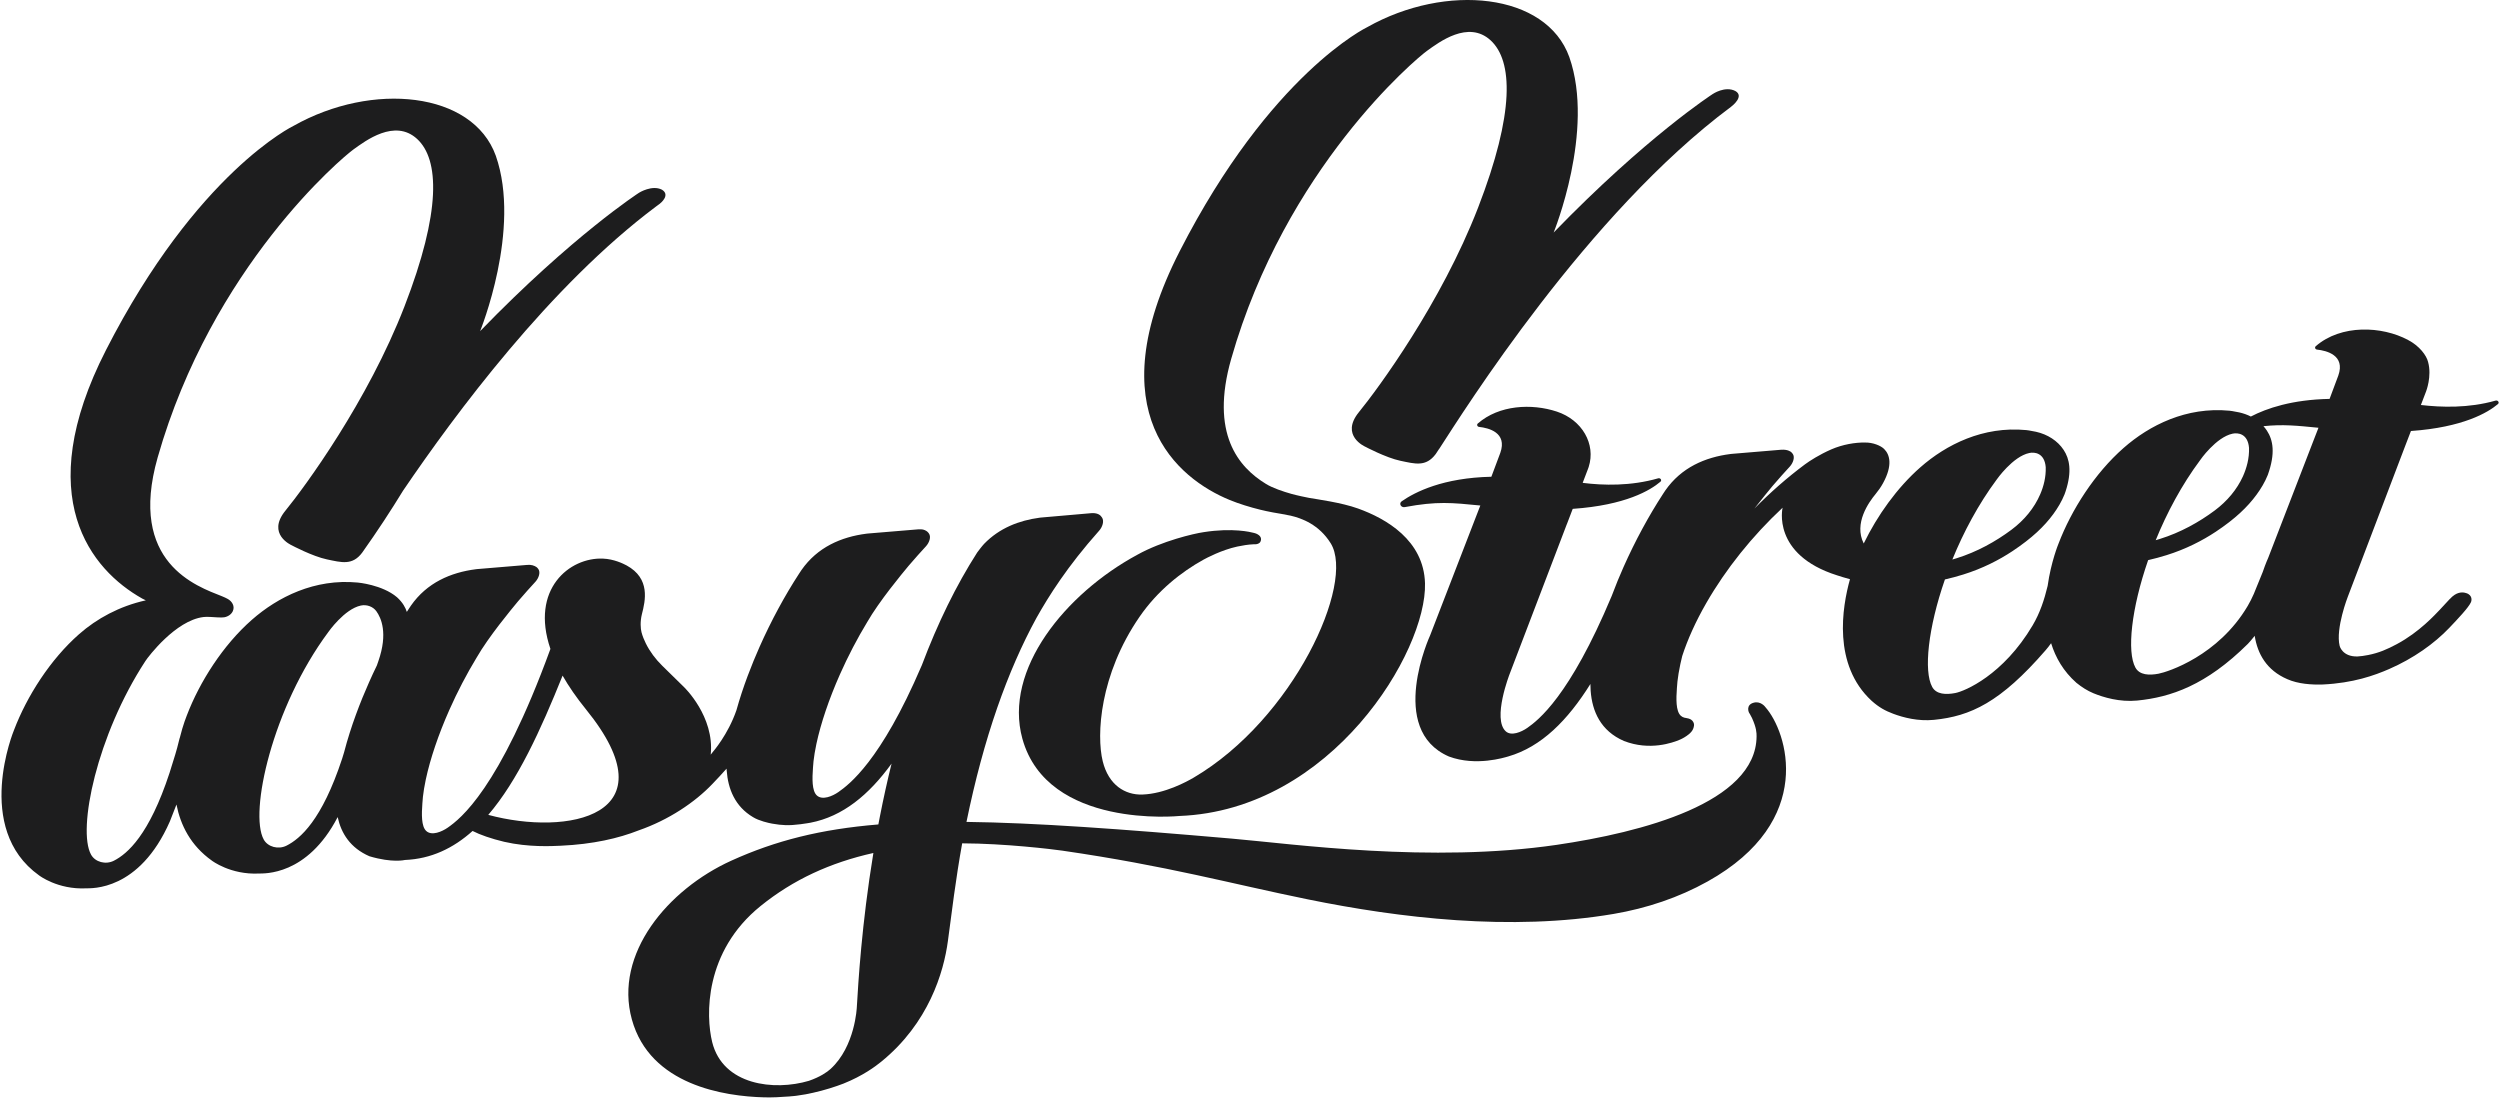
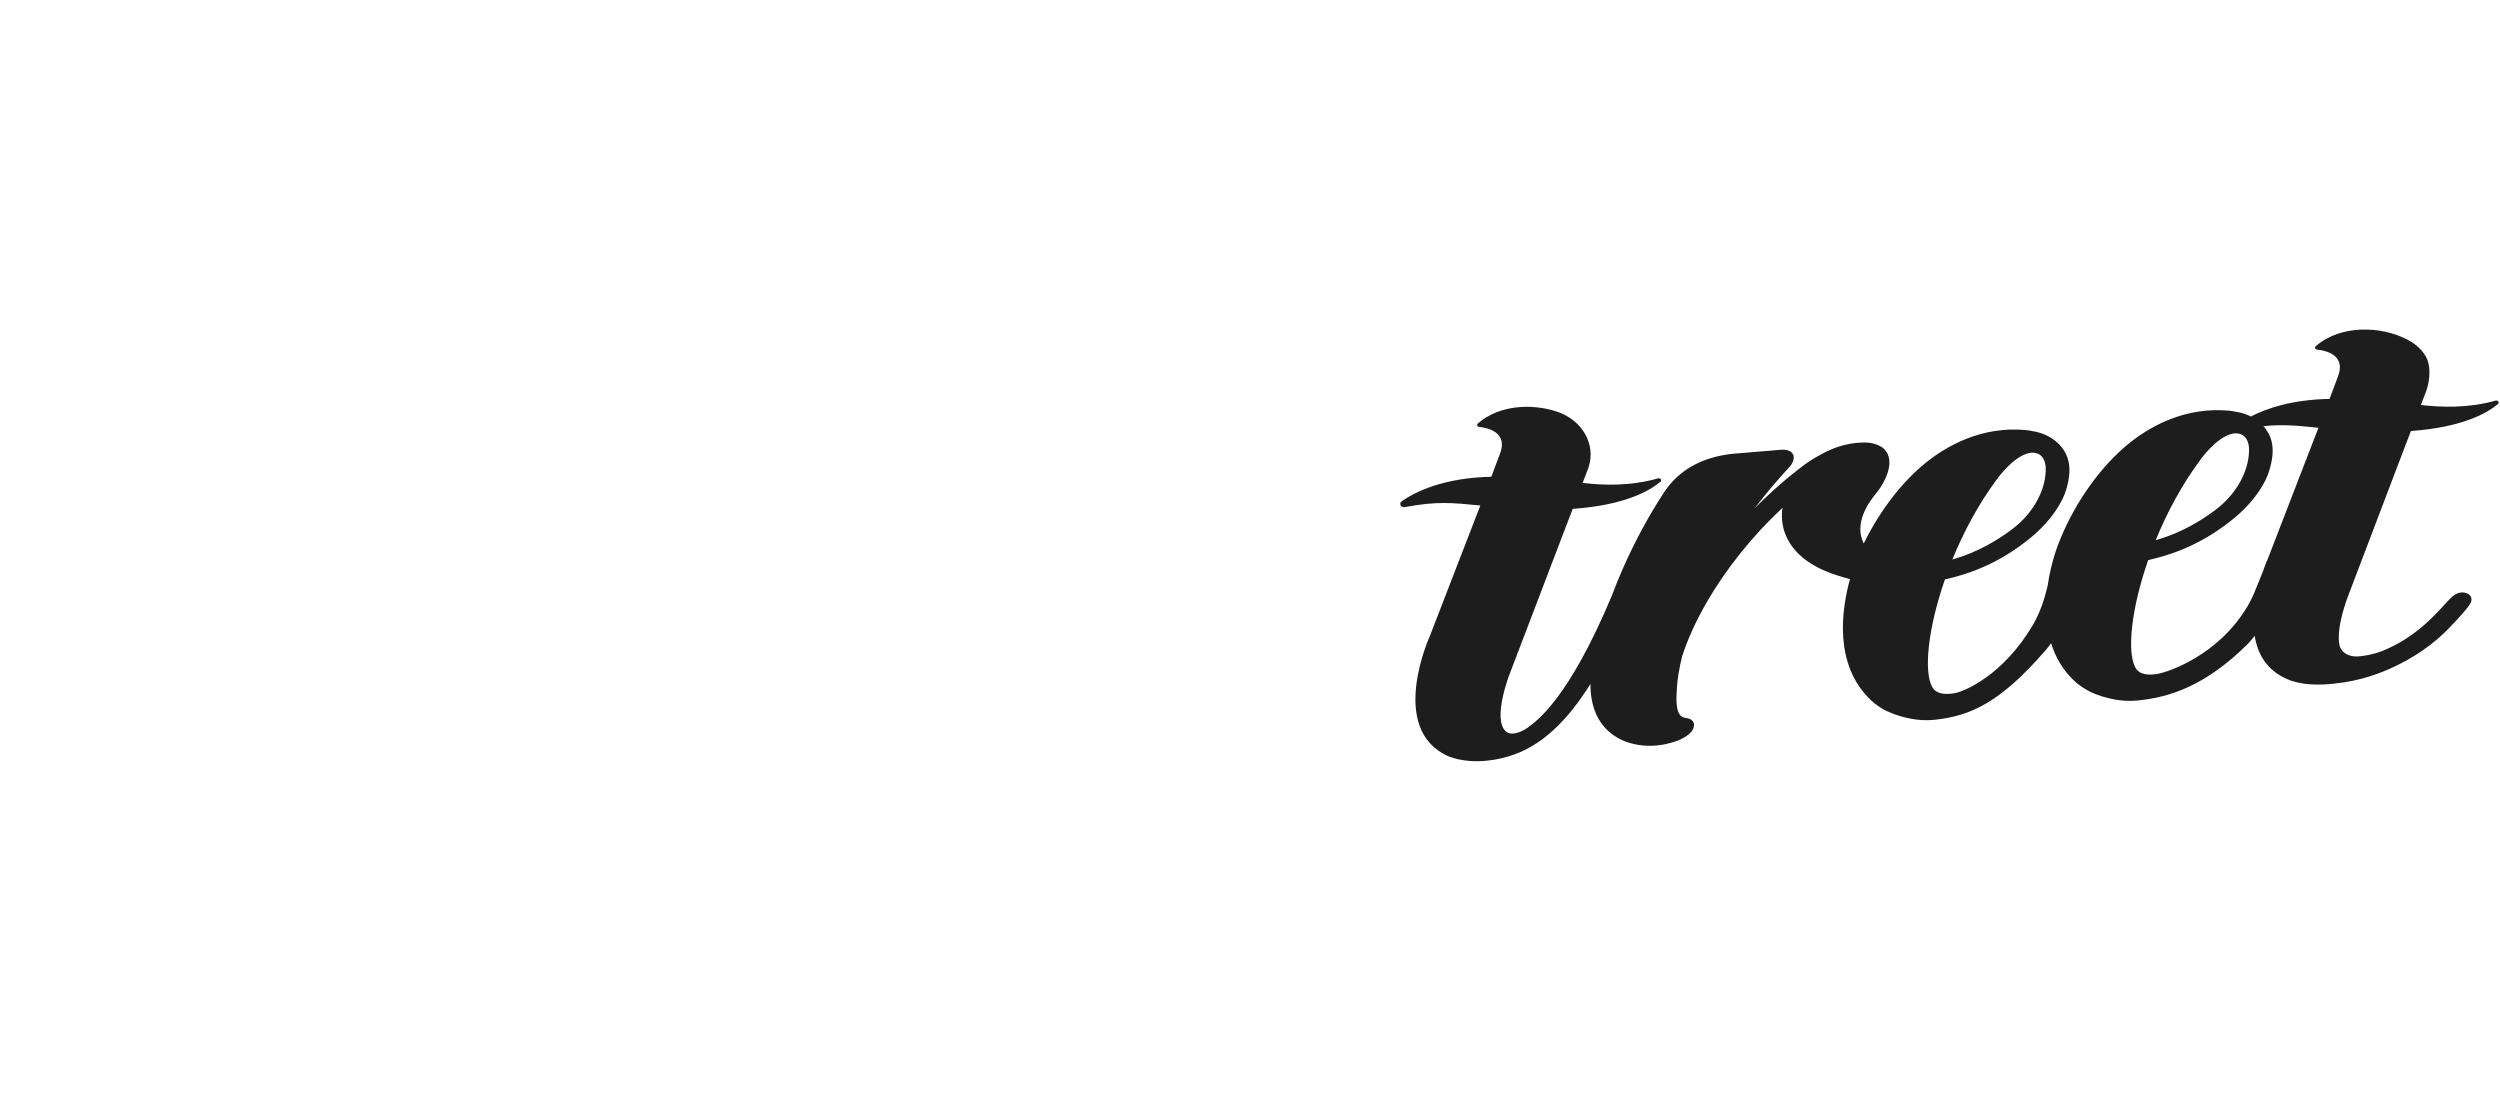
<svg xmlns="http://www.w3.org/2000/svg" width="1397" height="614" viewBox="0 0 1397 614" fill="none">
-   <path d="M979.777 392.723C975.572 393.958 976.974 398.074 977.745 398.836C978.236 399.72 978.843 400.852 979.007 401.202C981.53 406.821 981.576 409.414 981.576 411.513C981.249 448.68 917.333 465.144 869.886 472.1C799.451 482.411 722.686 471.606 688.648 468.643C626.087 463.21 578.476 459.752 540.07 459.279C544.766 436.291 550.536 414.826 557.288 395.399C563.712 376.939 571.048 360.125 579.201 345.245C585.975 333.186 596.348 316.598 614.219 296.533C616.041 294.495 617.139 291.161 615.808 289.206C615.574 288.856 615.341 288.568 615.107 288.301C614.546 287.704 613.612 287.025 611.766 286.778C610.318 286.654 608.893 286.84 608.893 286.84L587.12 288.733L581.677 289.206C581.443 289.227 581.186 289.268 580.953 289.289C569.389 290.832 558.432 295.113 549.929 303.9C548.831 305.032 546.168 308.551 546.028 308.778C534.3 327.115 523.998 348.147 515.144 371.67C515.074 371.835 514.98 371.999 514.934 372.143C492.11 425.425 474.355 438.473 468.515 442.589C465.221 444.893 459.567 447.322 456.484 444.523C453.61 441.93 453.867 434.871 454.288 429.088C454.381 427.853 454.474 426.618 454.591 425.384C454.918 422.482 455.432 419.354 456.133 416.061C456.156 415.896 456.203 415.752 456.227 415.588C458.68 404.145 463.212 390.706 469.332 376.897C473.864 366.669 479.144 356.606 484.564 347.674C491.292 335.943 503.977 320.694 507.715 316.187C511.64 311.535 514.396 308.634 517.503 305.176C519.279 303.201 520.424 300.011 519.092 298.138C518.835 297.747 518.555 297.438 518.251 297.15C517.643 296.574 516.078 295.751 514.747 295.792C513.415 295.73 512.154 295.874 512.154 295.874L490.357 297.685L484.914 298.138C484.681 298.159 484.424 298.2 484.19 298.22C470.033 300.031 456.764 305.773 447.84 318.574C447.396 319.232 446.952 319.912 446.508 320.591C438.589 332.733 430.926 346.871 424.455 361.442C420.11 371.238 415.181 383.689 411.513 396.901C406.724 410.648 398.618 419.806 398.174 420.383C397.847 420.815 397.496 421.268 397.146 421.7C399.365 400.317 382.241 383.956 382.241 383.956L370.07 372.02C366.285 368.315 363.155 364.117 360.889 359.548C359.908 357.593 359.043 355.453 358.483 353.333C357.945 351.296 357.665 347.406 358.67 343.29C360.632 335.635 363.552 323.287 350.143 315.96C348.204 314.931 343.064 312.4 336.967 312.153C318.301 311.33 296.178 329.152 307.578 362.615C278.914 441.251 257.048 457.674 250.25 462.448C246.956 464.753 241.302 467.182 238.219 464.383C235.345 461.79 235.602 454.731 236.023 448.948C236.116 447.713 236.21 446.478 236.326 445.243C236.653 442.342 237.167 439.213 237.868 435.921C237.892 435.756 237.938 435.612 237.962 435.447C240.415 424.005 244.947 410.566 251.067 396.757C255.599 386.529 260.879 376.465 266.299 367.533C273.027 355.803 285.712 340.553 289.45 336.046C293.375 331.395 296.131 328.493 299.238 325.036C301.014 323.06 302.159 319.87 300.827 317.998C300.64 317.73 300.453 317.483 300.243 317.277C299.799 316.783 298.257 315.775 296.061 315.631C295.103 315.61 294.333 315.693 294.333 315.693L272.139 317.545L266.696 317.998C266.462 318.018 266.206 318.059 265.972 318.08C251.815 319.891 238.546 325.633 229.622 338.433C229.178 339.092 228.734 339.771 228.29 340.45C227.963 340.944 227.659 341.438 227.332 341.932C226.678 339.792 225.16 336.725 221.819 333.721C213.572 326.723 199.906 325.53 199.906 325.53C175.82 323.225 155.216 333.638 140.755 346.336C124.659 360.475 111.6 380.89 104.358 399.885C104.358 399.885 102.326 404.783 100.457 412.336C100.41 412.398 100.387 412.501 100.34 412.624C99.335 416.74 98.588 419.539 97.934 421.618C96.485 426.31 94.85 431.558 94.733 431.908C83.356 466.605 71.255 477.08 63.639 480.97C59.06 483.316 53.173 481.752 50.861 477.533C43.151 463.498 54.108 410.854 81.277 369.345C82.866 366.895 98.144 346.768 113.586 344.813C114.17 344.731 114.777 344.69 115.361 344.69C115.758 344.69 116.6 344.71 117.534 344.751C120.127 344.957 123.982 345.184 125.337 344.937C127.463 344.546 129.285 343.29 130.102 341.5C130.803 339.956 130.546 338.557 130.032 337.507C129.472 336.355 128.49 335.388 127.299 334.708C126.411 334.215 125.337 333.7 124.052 333.186C110.152 327.65 71.302 314.643 88.099 255.64C118.468 149.036 191.239 87.976 197.593 83.448C204.158 78.756 220.581 66.161 233.056 77.624C245.531 89.087 246.629 118.002 226.047 171.16C205.466 224.318 170.237 272.207 159.491 285.358C148.768 298.508 162.995 304.703 162.995 304.703C162.995 304.703 174.606 310.898 182.689 312.585C190.795 314.273 196.916 316.145 202.382 308.819C210.979 296.718 218.548 285.111 225.23 274.183C254.198 231.562 307.275 159.779 366.636 115.368C367.313 114.874 367.967 114.38 368.645 113.886C369.346 113.371 374.696 108.905 369.86 105.983C364.346 103.184 357.151 107.671 357.151 107.671C357.151 107.671 320.147 131.523 268.285 185.051C268.285 185.051 291.482 128.148 277.045 87.008C264.126 51.138 208.083 45.499 164.093 70.297C164.093 70.297 110.035 96.208 59.247 195.568C17.127 277.97 51.048 318.512 79.455 334.462C79.478 334.482 79.502 334.482 79.525 334.503C80.179 334.832 80.833 335.161 81.487 335.47C66.746 338.722 54.061 345.678 44.203 354.362C28.107 368.521 15.048 388.978 7.806 408.014C7.806 408.014 -14.972 462.88 21.823 489.161C21.823 489.161 32.218 497.187 48.151 496.405C50.861 496.282 77.75 498.134 94.92 459.011L98.611 449.565C100.877 461.11 106.531 472.471 118.352 480.888C118.352 480.888 128.747 488.893 144.68 488.132C147.25 488.008 171.522 489.675 188.693 456.583C190.655 465.679 195.771 473.849 206.447 478.48C219.366 482.328 226.258 480.558 226.258 480.558C240.858 479.962 253.24 474.055 264.08 464.341C268.098 466.441 274.686 468.725 281.717 470.392C295.384 473.541 308.326 472.82 313.302 472.594C331.407 471.771 345.681 468.437 356.847 464.033C373.714 458.168 388.315 448.33 398.08 438.081C400.627 435.406 403.594 432.299 406 429.52C406.023 429.87 406.046 430.199 406.07 430.549C406.817 440.819 410.695 450.656 420.834 456.645C424.175 458.703 429.431 459.876 431.464 460.246C434.337 460.781 436.767 461.008 438.706 461.069C443.822 461.378 451.905 459.896 452.863 459.732C470.944 456.274 485.592 444.111 498.207 426.701C495.847 436.291 493.651 446.169 491.666 456.356C491.385 457.818 491.105 459.258 490.825 460.699C458.586 463.354 433.356 469.733 408.64 480.949C373.2 497.022 342.971 532.996 353.086 569.67C363.248 606.487 404.902 612.62 426.978 613.196C431.183 613.34 436.626 613.052 440.691 612.723C440.785 612.723 440.902 612.702 440.995 612.702C441.018 612.702 441.042 612.702 441.042 612.702C441.205 612.682 441.369 612.682 441.509 612.661C441.556 612.661 441.602 612.661 441.626 612.64C441.766 612.62 441.906 612.62 442.046 612.599H442.07C442.233 612.579 442.373 612.579 442.513 612.558C442.56 612.558 442.584 612.558 442.607 612.558C442.747 612.538 442.887 612.538 443.004 612.517H443.027C443.168 612.496 443.308 612.496 443.425 612.476C443.448 612.476 443.495 612.476 443.518 612.476C443.635 612.455 443.752 612.455 443.868 612.435H443.892C444.009 612.414 444.125 612.414 444.242 612.393C444.266 612.393 444.289 612.393 444.312 612.393C444.429 612.373 444.523 612.373 444.639 612.352C444.733 612.332 444.85 612.332 444.943 612.311C444.966 612.311 444.99 612.311 445.013 612.311C445.107 612.291 445.2 612.291 445.27 612.27C447.349 611.982 449.125 611.694 450.036 611.529C450.667 611.406 451.297 611.282 451.905 611.159C452.092 611.118 452.279 611.076 452.465 611.035C452.909 610.953 453.353 610.85 453.797 610.747C453.914 610.727 454.031 610.706 454.124 610.685H454.147C460.875 609.183 466.763 607.269 471.365 605.499C482.274 601.116 489.189 595.909 492.413 593.295C518.905 571.789 527.339 543.348 529.675 525.917C531.777 510.235 534.02 491.425 537.664 471.256C561.539 471.339 587.844 474.508 593.544 475.331C652.695 483.934 686.99 493.627 731.003 502.6C781.814 512.951 844.212 520.484 901.657 510.708C920.276 507.539 938.124 501.529 954.15 492.598C1015.1 458.62 998.537 408.673 986.552 395.214C986.389 394.925 983.749 391.489 979.777 392.723ZM206.19 381.343C201.448 392.003 196.051 405.833 192.29 420.342C191.94 421.453 191.566 422.647 191.192 423.922C179.839 458.435 167.761 468.663 160.145 472.532C155.566 474.858 149.679 473.314 147.366 469.116C139.143 454.175 152.155 395.378 183.436 353.23C183.436 353.23 192.407 340.327 201.658 338.372C204.999 337.672 208.456 338.989 210.302 341.541C212.965 345.245 216.89 353.766 211.447 369.406C211.33 369.859 210.956 370.867 210.606 371.835C209.087 374.963 207.592 378.153 206.19 381.343ZM272.84 455.348C289.216 436.25 302.065 408.158 314.377 377.535C317.741 383.442 322.039 389.719 327.412 396.345C376.074 456.274 317.04 467.284 272.84 455.348ZM464.076 597.37C462.16 599.119 458.236 601.815 452.045 603.956C432.585 609.739 403.944 606.446 397.963 582.306C394.366 567.673 393.431 531.782 425.039 506.263C443.261 491.548 463.936 482.04 488.045 476.648C481.504 516.429 479.588 549.234 478.794 562.775C478.794 562.775 477.929 584.775 464.076 597.37Z" fill="#1D1D1E" />
-   <path d="M672.456 312.772C674.208 311.805 682.594 307.339 691.355 305.425C694.252 304.808 697.499 304.273 700.396 304.149C700.863 304.149 701.283 304.149 701.657 304.129C702.265 304.108 703.877 303.841 704.39 302.565C704.647 301.988 705.348 299.972 702.638 298.51C702.124 298.222 701.564 298.016 700.98 297.872C700.793 297.831 700.606 297.769 700.419 297.728C699.064 297.378 688.925 294.785 672.526 297.378C667.176 298.16 649.468 302.256 635.545 309.994C595.41 331.685 560.648 374.183 571.301 412.77C585.318 463.479 659.07 455.967 659.07 455.967C744.221 452.695 797.368 363.996 796.294 325.964C795.616 301.865 774.568 289.805 758.892 284.166C749.478 280.77 735.718 278.98 731.513 278.219C730.111 277.972 724.458 276.778 721.631 275.975C717.122 274.699 711.048 272.683 707.404 270.398C692.102 261.075 676.077 242.348 687.991 200.55C718.361 93.946 791.131 32.885 797.485 28.358C804.05 23.666 820.473 11.071 832.948 22.534C845.423 33.997 846.521 62.911 825.939 116.069C805.358 169.227 770.129 217.117 759.383 230.267C748.66 243.418 762.887 249.612 762.887 249.612C762.887 249.612 774.498 255.807 782.581 257.495C790.687 259.182 796.808 261.055 802.274 253.728C802.835 252.864 803.396 252.02 803.956 251.177C804.096 251.012 804.237 250.827 804.353 250.641C817.856 229.876 886.866 119.527 967.228 59.742C968.35 58.898 974.704 53.753 969.751 50.872C963.958 47.847 957.043 52.56 957.043 52.56C957.043 52.56 920.039 76.412 868.177 129.94C868.177 129.94 891.374 73.037 876.937 31.898C864.065 -3.994 808.021 -9.633 764.032 15.166C764.032 15.166 709.974 41.076 659.186 140.436C613.095 230.597 658.042 267.476 687.197 279.412C692.266 281.511 698.831 283.508 704.227 284.825C706.306 285.339 708.689 285.854 711.329 286.348C712.941 286.636 719.131 287.665 721.234 288.159C727.378 289.599 737.05 293.077 743.591 303.573C757.467 325.882 722.752 401.801 667.012 434.544C663.251 436.746 650.846 443.578 638.325 443.99C628.793 444.299 619.496 438.783 616.202 425.386C612.604 410.753 614.496 377.002 636.76 344.692C646.782 330.101 660.191 319.543 672.456 312.772Z" fill="#1D1D1E" />
  <path d="M1343.82 249.715L1347.23 240.845C1376.36 238.787 1390.15 230.576 1395.82 225.822C1396.85 224.957 1395.85 223.476 1394.49 223.867C1379.4 228.168 1364.21 227.633 1352.79 226.316L1355.69 218.742C1355.69 218.742 1359.01 210.325 1356.83 202.34C1355.99 198.636 1351.95 193.264 1345.64 189.992C1331.09 182.151 1308.15 181.163 1294.06 193.45C1293.29 194.108 1293.73 195.261 1294.81 195.363C1299.97 195.919 1310.69 198.45 1306.65 209.852C1305.76 212.342 1303.87 217.363 1301.77 222.899C1280.79 223.311 1266.61 228.147 1257.78 232.757C1255.77 231.728 1253.58 230.967 1251.31 230.452C1248.06 229.732 1245.82 229.506 1245.82 229.506C1221.73 227.201 1201.13 237.614 1186.67 250.312C1170.57 264.45 1157.51 284.866 1150.27 303.861C1150.27 303.861 1146.11 313.883 1144.22 327.404C1142.38 335.06 1139.95 342.51 1135.83 349.466C1119.41 377.249 1097.9 386.263 1092.59 387.271C1087.41 388.259 1082.03 388.074 1079.72 383.876C1074.84 375.026 1077.43 350.824 1086.82 323.803C1090.23 323.021 1093.64 322.115 1097.05 321.045C1107.8 317.711 1117.15 312.895 1124.62 307.936C1135.51 300.692 1142.35 294.127 1147.38 287.273C1149.76 284.022 1152.07 280.235 1153.68 276.201C1153.89 275.708 1154.08 275.131 1154.27 274.514C1157.91 263.339 1156.46 256.424 1153.17 251.423C1149.83 246.34 1144.2 242.718 1137.73 241.277C1134.48 240.557 1132.24 240.331 1132.24 240.331C1108.15 238.026 1087.55 248.439 1073.09 261.137C1060.05 272.579 1049.02 288.117 1041.45 303.696C1035.75 292.48 1044.37 280.523 1048.07 276.078C1049.65 274.164 1051.06 272.147 1052.22 270.027C1057.71 260.005 1056.08 254.078 1052.83 250.868C1051.01 249.057 1046.62 247.204 1042.2 247.287C1036.78 247.184 1029.66 248.357 1023.33 251.115C1016.74 253.996 1011.27 257.515 1008.63 259.47C998.68 266.879 989.196 275.214 980.365 284.186C984.687 278.589 988.612 273.876 990.41 271.674C994.335 267.023 997.092 264.121 1000.2 260.664C1001.97 258.688 1003.12 255.498 1001.79 253.625C1001.58 253.317 1001.37 253.049 1001.13 252.823C1000.5 252.164 998.75 251.135 995.48 251.3C994.826 251.3 973.1 253.172 973.1 253.172L967.656 253.625C967.423 253.646 967.166 253.687 966.932 253.708C952.775 255.519 939.506 261.26 930.582 274.061C930.138 274.72 929.694 275.399 929.25 276.078C921.331 288.22 913.668 302.359 907.197 316.929C905.048 321.745 902.782 327.219 900.586 333.105C876.991 389.391 859.424 402.542 853.466 406.74C850.172 409.045 844.519 411.473 841.435 408.674C833.773 401.739 843.585 376.632 843.585 376.632L875.543 292.912H875.566L878.837 284.351C908.412 282.314 922.265 273.938 927.849 269.184C928.83 268.34 927.849 266.92 926.564 267.29C911.286 271.694 895.89 271.283 884.397 269.822L887.41 261.919C887.41 261.919 887.551 261.569 887.761 260.931C891.849 248.13 884.093 234.671 869.959 229.999C855.849 225.348 837.674 226.295 825.807 236.647C825.059 237.305 825.503 238.458 826.554 238.561C831.717 239.116 842.416 241.648 838.375 253.049C837.487 255.58 835.525 260.746 833.376 266.405C806.463 266.982 790.788 274.864 783.266 280.132C781.537 281.346 782.845 283.775 785.018 283.363C802.983 280.009 811.323 280.914 827.208 282.478C825.666 286.45 824.615 289.167 824.615 289.167L799.175 354.981C799.175 354.981 774.902 407.707 809.687 422.751C824.779 428.369 840.734 423.286 842.79 422.71C861.386 417.339 876.057 402.459 888.719 382.209C888.719 383.485 888.765 384.761 888.859 386.016C889.7 397.479 894.442 408.428 907.478 414.066C921.915 419.664 934.694 415.054 938.782 413.305C940.23 412.688 942.169 411.576 943.688 410.321C944.552 409.621 946.234 408.201 946.585 405.608C946.631 405.217 946.655 404.805 946.561 404.394C946.421 403.776 946.117 403.221 945.697 402.747C945.417 402.439 944.856 401.904 943.571 401.513C942.566 401.245 941.492 401.122 941.235 401.039C940.511 400.854 939.833 400.504 939.249 399.969C936.376 397.376 936.633 390.317 937.053 384.534C937.147 383.299 937.24 382.065 937.357 380.83C937.684 377.928 938.198 374.8 938.899 371.507C938.922 371.342 938.969 371.198 938.992 371.034C939.296 369.593 939.646 368.111 940.02 366.609C943.034 357.307 947.589 347.223 953.383 337.139C964.409 317.917 979.174 299.519 996.111 283.713C996.111 283.713 989.826 309.891 1026.62 321.518C1028.49 322.115 1030.9 322.897 1033.77 323.659C1029.4 339.258 1024 371.445 1045.87 391.614C1049.93 395.256 1053.51 397.211 1057.95 398.858C1063.53 400.957 1071.82 403.138 1080.68 402.254C1101.12 400.216 1117.82 392.499 1143.03 363.419C1143.89 362.431 1144.99 361.073 1146.16 359.427C1148.64 367.453 1153.03 375.129 1160.29 381.55C1163.31 383.999 1166.44 385.995 1169.83 387.395C1175.34 389.659 1184.45 392.437 1194.28 391.47C1212.93 389.617 1232.71 383.011 1256.12 359.777C1256.78 359.139 1258.22 357.43 1259.93 355.311C1261.5 365.333 1266.54 374.512 1278.13 379.513C1284.16 382.209 1291.82 382.703 1297.96 382.497C1314.99 381.694 1326.84 377.434 1335.01 373.874C1348.63 367.947 1360.36 359.571 1368.63 350.886C1373.33 345.947 1379.42 339.546 1380.78 336.501C1380.94 336.151 1381.83 333.64 1379.45 332.035C1379.1 331.788 1378.7 331.623 1378.28 331.479C1377.09 331.068 1374.63 330.491 1371.69 332.364C1371.5 332.446 1370.94 332.858 1370.34 333.372C1370.01 333.64 1369.38 334.278 1368.75 334.916C1367.93 335.76 1363.96 340.143 1363.23 340.864C1360.85 343.292 1352.04 353.17 1339.31 359.962C1333.94 362.822 1329.43 364.819 1323.29 366.033C1321.16 366.444 1319.1 366.753 1317.35 366.835C1308.87 367.041 1307.4 360.95 1307.4 360.95C1305.02 351.195 1311.98 333.393 1311.98 333.393L1343.82 249.715ZM1133.99 253.131C1136.93 252.514 1142.49 253.07 1143.15 261.055C1143.33 266.57 1142 271.736 1140.09 276.16C1136.77 283.898 1131.16 290.69 1123.99 296.04C1115.25 302.564 1104.76 308.409 1093.36 311.949C1092.57 312.196 1091.78 312.443 1090.98 312.669C1097.19 297.399 1105.49 281.799 1115.74 267.99C1115.74 267.99 1124.74 255.066 1133.99 253.131ZM1247.6 242.327C1250.54 241.709 1256.1 242.265 1256.75 250.25C1256.96 256.095 1255.42 261.549 1253.37 266.138C1250.02 273.547 1244.53 280.07 1237.62 285.236C1228.88 291.76 1218.39 297.605 1206.99 301.144C1206.2 301.391 1205.4 301.638 1204.61 301.865C1210.82 286.594 1219.12 270.995 1229.4 257.186C1229.35 257.186 1238.34 244.261 1247.6 242.327ZM1292.87 245.97L1267.45 311.784C1267.45 311.784 1266.05 314.809 1264.42 319.625C1263.2 322.733 1261.24 327.343 1260.61 328.968C1260.23 329.936 1259.84 330.903 1259.44 331.85C1258.43 334.155 1257.29 336.439 1255.98 338.662C1239.56 366.444 1211.46 375.458 1206.18 376.467C1200.99 377.455 1195.62 377.27 1193.28 373.071C1188.4 364.222 1190.99 340.02 1200.38 312.998C1203.79 312.216 1207.2 311.311 1210.61 310.241C1221.36 306.907 1230.7 302.091 1238.18 297.131C1249.07 289.887 1255.91 283.322 1260.93 276.469C1263.32 273.217 1265.63 269.431 1267.24 265.397C1271.61 253.234 1270.19 245.867 1266.73 240.619C1266.17 239.754 1265.51 238.931 1264.81 238.149C1275.68 237.017 1283.41 237.84 1295.56 239.034C1293.99 243.129 1292.87 245.97 1292.87 245.97Z" fill="#1D1D1E" />
</svg>